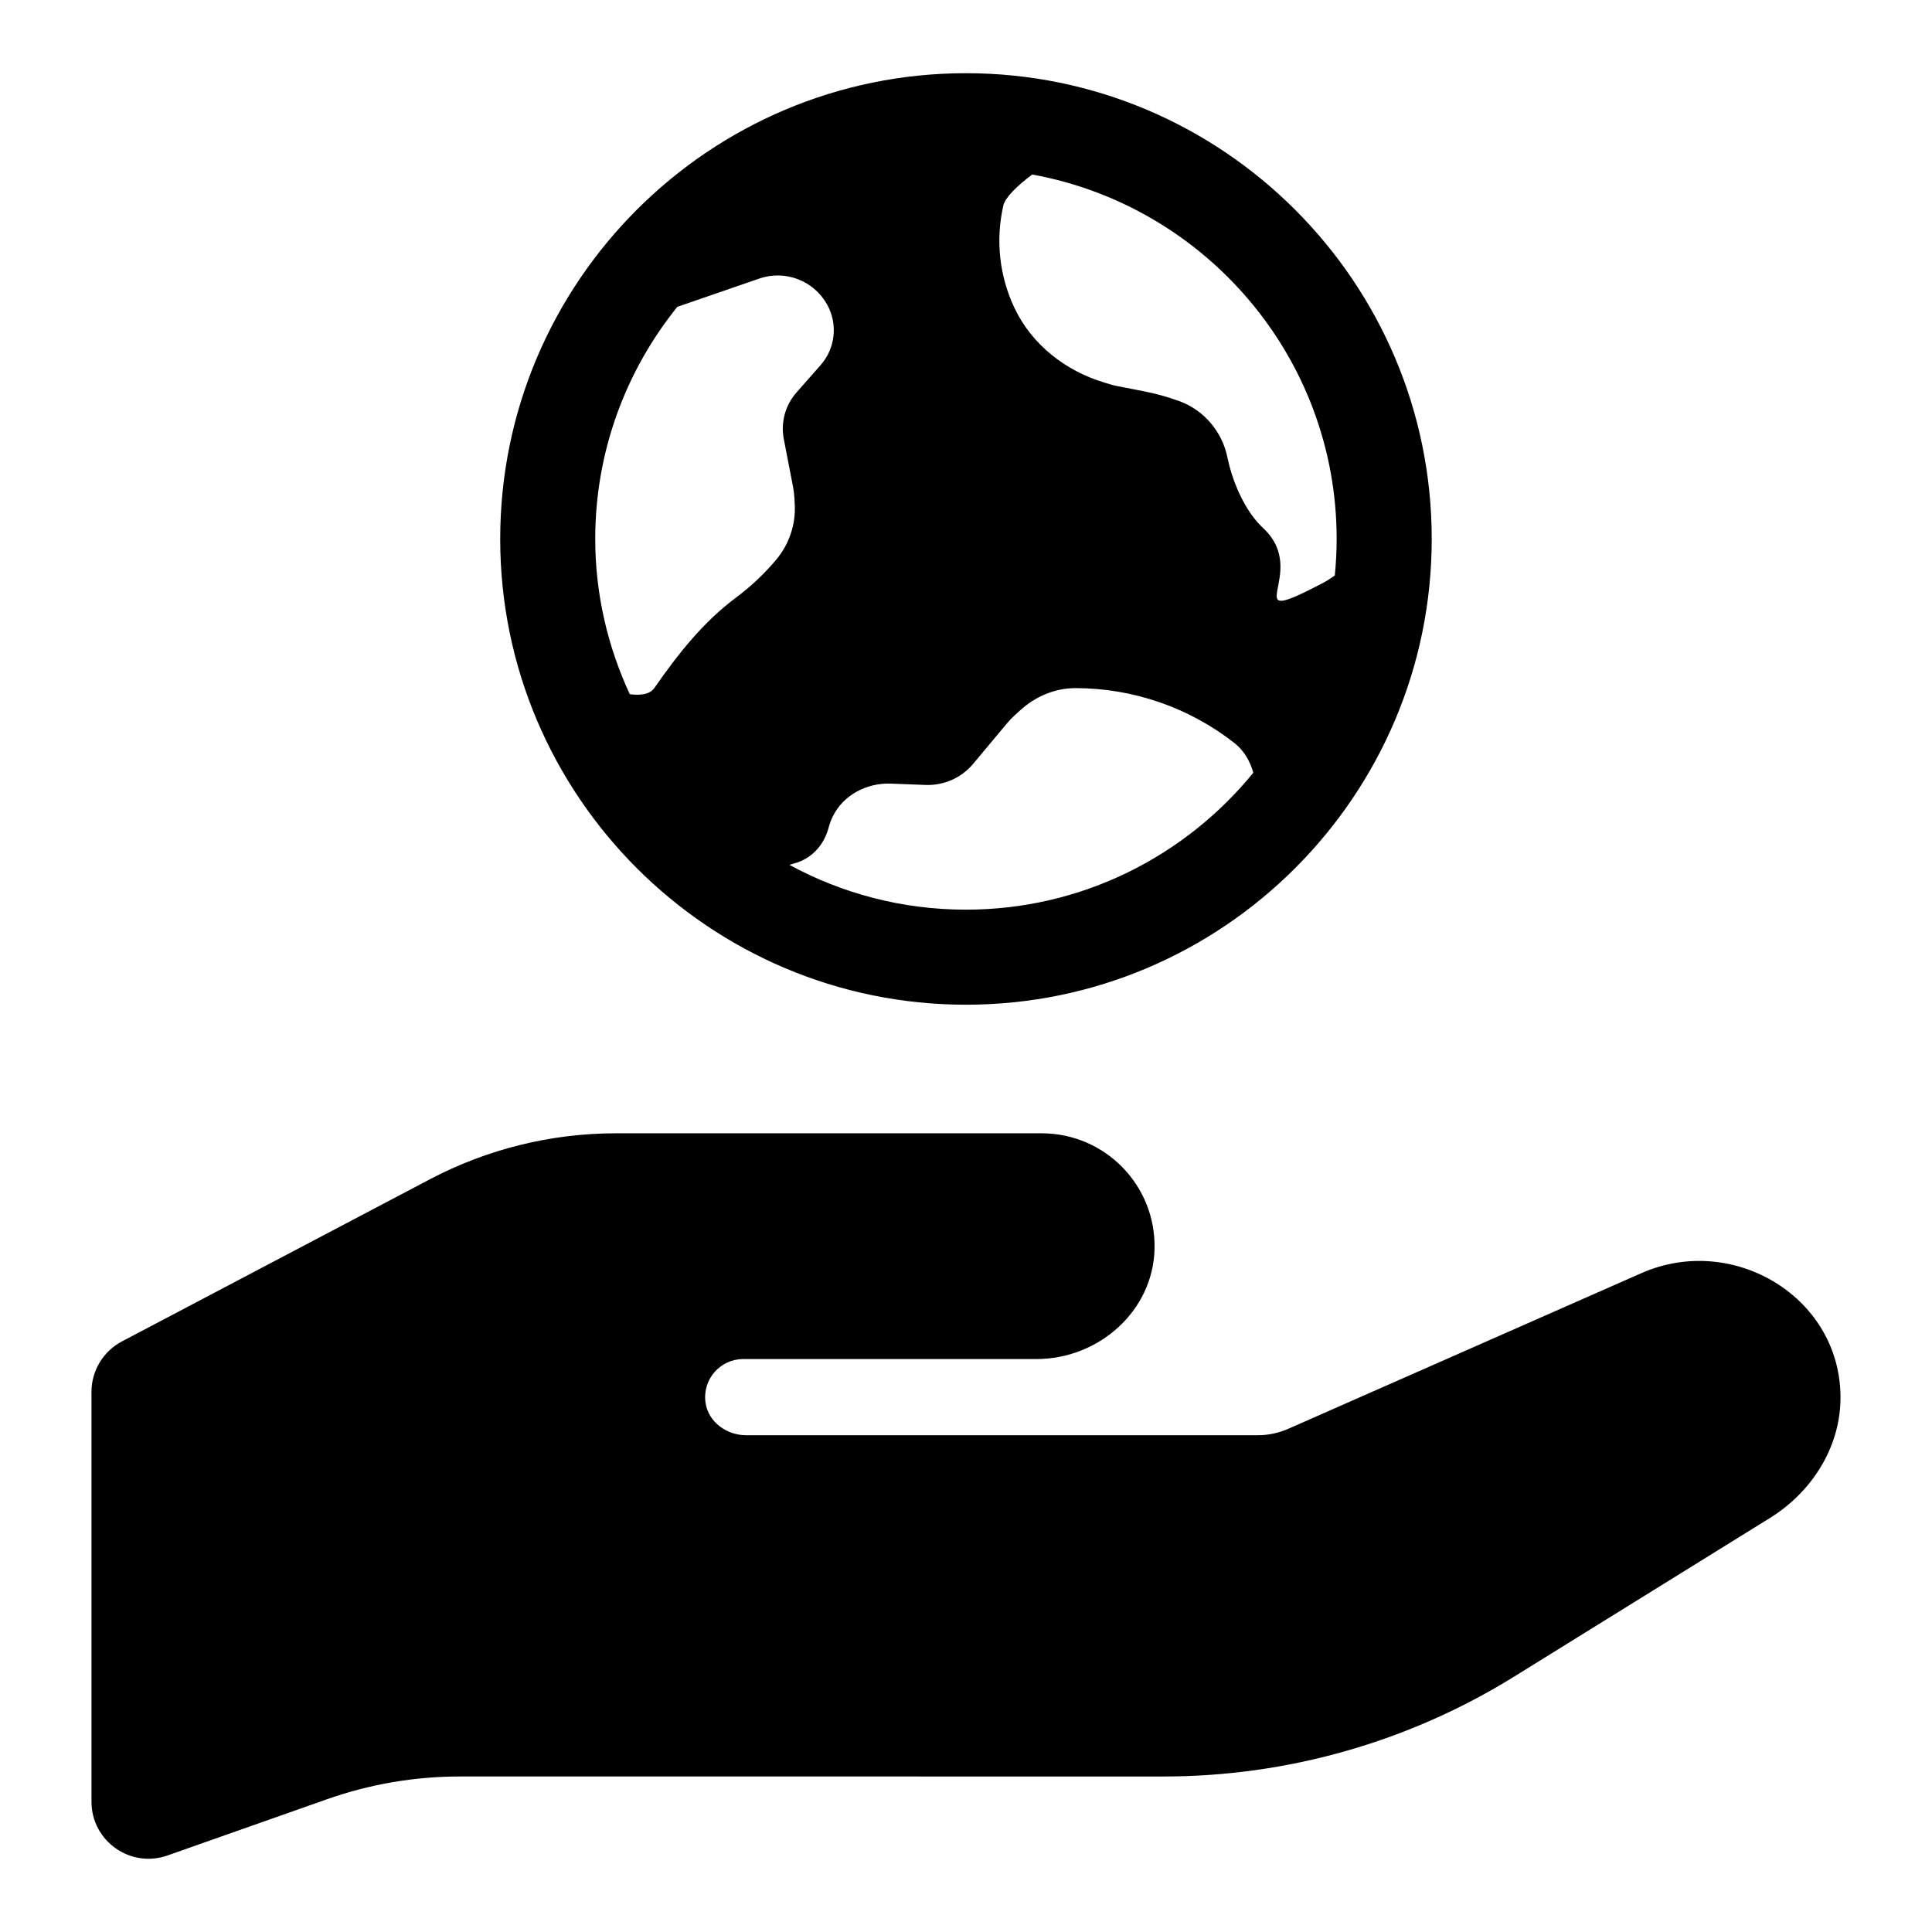
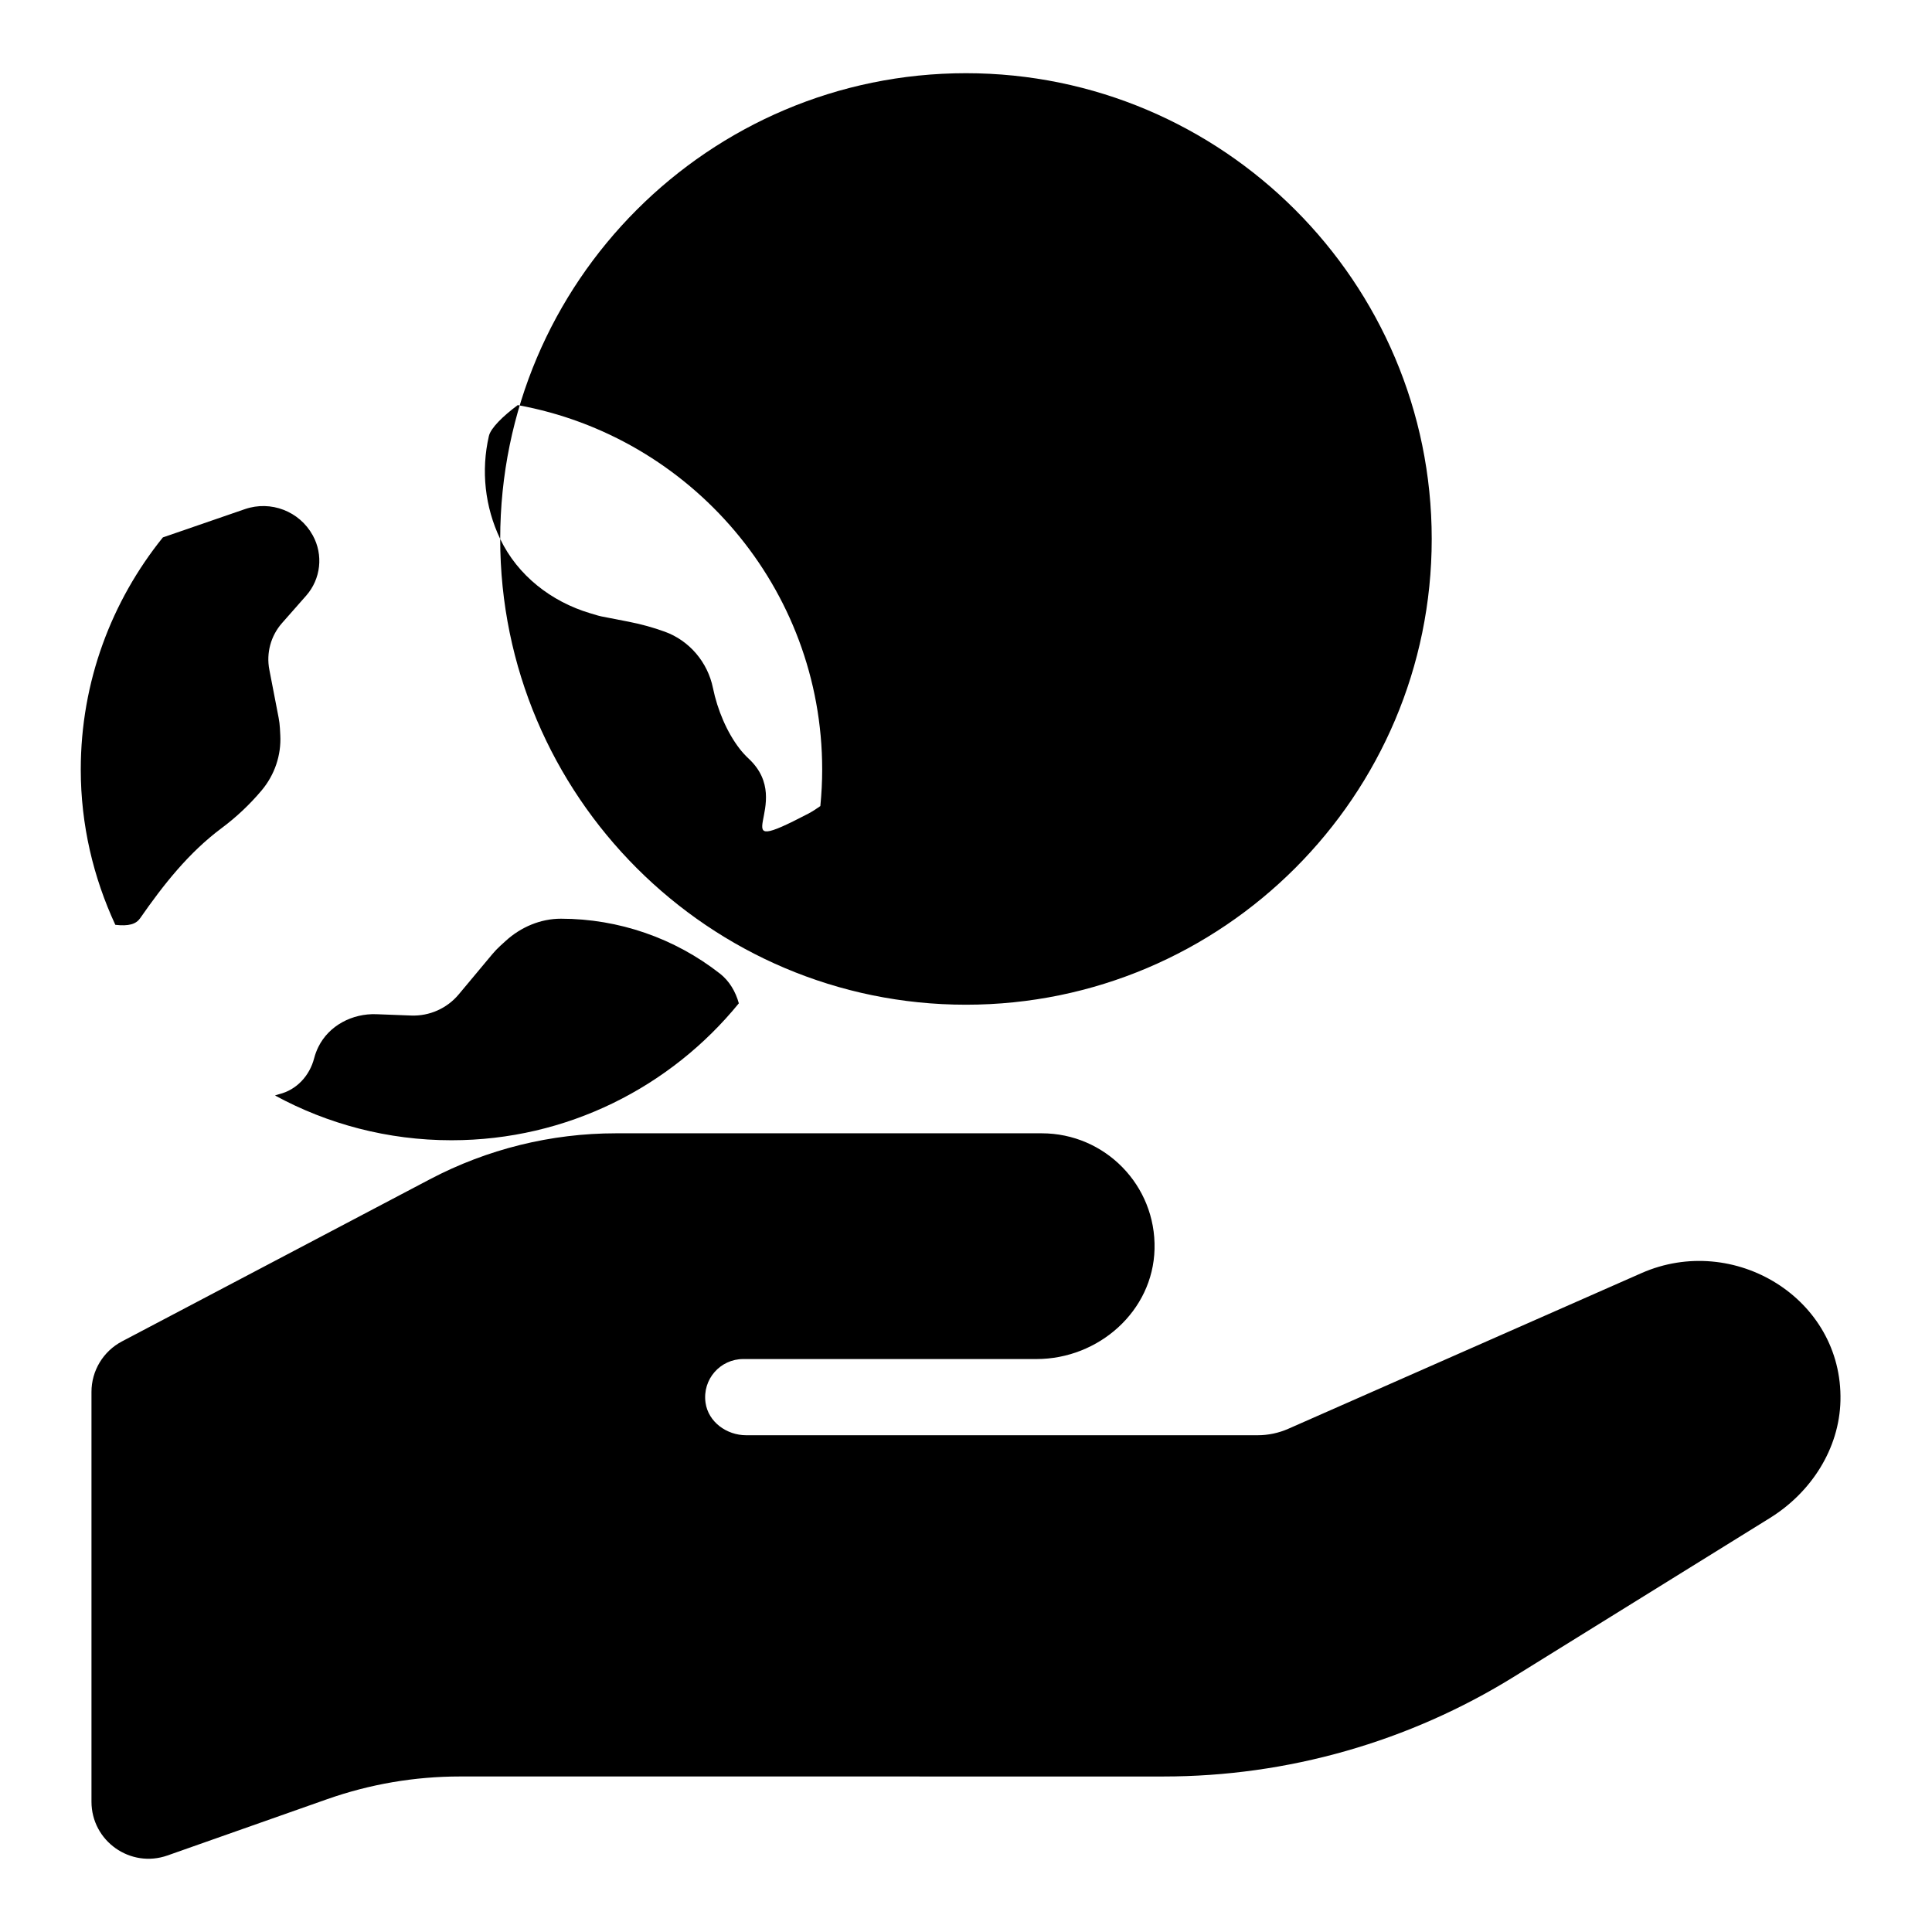
<svg xmlns="http://www.w3.org/2000/svg" fill="#000000" width="800px" height="800px" version="1.1" viewBox="144 144 512 512">
-   <path d="m631.74 515.18c-0.297 12.801-7.809 24.355-18.691 31.105l-67.773 42.027c-27.906 17.305-60.094 26.477-92.93 26.477l-186.47-0.004c-11.98 0-23.871 2.035-35.168 6.016l-42.324 14.918c-9.832 3.465-20.141-3.828-20.141-14.254v-108.6c0-5.609 3.109-10.758 8.074-13.375l81.609-42.969c15.199-8 32.117-12.184 49.293-12.184h112.85c16.773 0 30.328 13.809 29.898 30.691-0.414 16.453-14.828 29.133-31.285 29.133h-77.715c-6.055 0-10.867 5.332-9.992 11.559 0.719 5.117 5.598 8.633 10.766 8.633h135.55c2.797 0 5.566-0.582 8.129-1.711l93.574-41.246c24.492-10.797 53.375 6.691 52.746 33.785zm-355.18-228.35c0-68.062 55.371-123.43 123.43-123.43s123.43 55.371 123.43 123.43c0 68.059-55.371 123.43-123.43 123.43s-123.43-55.371-123.43-123.43zm136.34-61.109c4.617 9.668 13.531 16.609 23.797 19.672l2.152 0.641c0.273 0.082 0.551 0.148 0.828 0.203l7.336 1.43c3.246 0.633 6.414 1.512 9.48 2.621 6.547 2.359 11.398 8.113 12.789 14.934 1.18 5.777 3.703 11.746 7.055 16.078 0.699 0.906 1.508 1.797 2.434 2.664 12.848 12.008-8.125 27.023 15.719 14.582 1.188-0.621 2.227-1.324 3.25-2.039 0.312-3.184 0.488-6.41 0.488-9.676 0-48.168-34.875-88.266-80.68-96.582-3.957 2.934-7.16 6.106-7.641 8.168-2.125 9.188-1.062 18.812 2.992 27.305zm-48.211 134.66c-0.469 0.961-0.832 1.941-1.09 2.934-1.199 4.641-4.621 8.387-9.277 9.543-0.41 0.102-0.727 0.234-1.109 0.344 13.914 7.566 29.852 11.867 46.773 11.867 30.695 0 58.125-14.168 76.152-36.285-0.844-3.078-2.5-5.906-4.977-7.852-12.02-9.43-26.859-14.562-42.145-14.574-5.426-0.008-10.625 2.211-14.637 5.859l-1.438 1.309c-0.758 0.691-1.469 1.434-2.129 2.223l-8.898 10.656c-3.109 3.723-7.766 5.797-12.613 5.613l-9.199-0.352c-6.363-0.246-12.617 2.984-15.414 8.715zm-53.785-32.398c3.551 0.41 5.488-0.191 6.559-1.73 6.203-8.922 12.887-17.402 21.602-23.895 3.883-2.894 7.445-6.242 10.602-9.992 3.438-4.09 5.238-9.32 4.953-14.656l-0.098-1.82c-0.055-0.953-0.168-1.902-0.352-2.84l-2.453-12.688c-0.855-4.41 0.387-8.973 3.356-12.344l6.406-7.273c3.894-4.422 4.594-10.809 1.754-15.969l-0.016-0.023c-3.508-6.379-11.098-9.305-17.98-6.934l-21.734 7.492c-13.582 16.852-21.758 38.234-21.758 61.516 0.004 14.707 3.344 28.617 9.16 41.156z" />
+   <path d="m631.74 515.18c-0.297 12.801-7.809 24.355-18.691 31.105l-67.773 42.027c-27.906 17.305-60.094 26.477-92.93 26.477l-186.47-0.004c-11.98 0-23.871 2.035-35.168 6.016l-42.324 14.918c-9.832 3.465-20.141-3.828-20.141-14.254v-108.6c0-5.609 3.109-10.758 8.074-13.375l81.609-42.969c15.199-8 32.117-12.184 49.293-12.184h112.85c16.773 0 30.328 13.809 29.898 30.691-0.414 16.453-14.828 29.133-31.285 29.133h-77.715c-6.055 0-10.867 5.332-9.992 11.559 0.719 5.117 5.598 8.633 10.766 8.633h135.55c2.797 0 5.566-0.582 8.129-1.711l93.574-41.246c24.492-10.797 53.375 6.691 52.746 33.785zm-355.18-228.35c0-68.062 55.371-123.43 123.43-123.43s123.43 55.371 123.43 123.43c0 68.059-55.371 123.43-123.43 123.43s-123.43-55.371-123.43-123.43zc4.617 9.668 13.531 16.609 23.797 19.672l2.152 0.641c0.273 0.082 0.551 0.148 0.828 0.203l7.336 1.43c3.246 0.633 6.414 1.512 9.48 2.621 6.547 2.359 11.398 8.113 12.789 14.934 1.18 5.777 3.703 11.746 7.055 16.078 0.699 0.906 1.508 1.797 2.434 2.664 12.848 12.008-8.125 27.023 15.719 14.582 1.188-0.621 2.227-1.324 3.25-2.039 0.312-3.184 0.488-6.41 0.488-9.676 0-48.168-34.875-88.266-80.68-96.582-3.957 2.934-7.16 6.106-7.641 8.168-2.125 9.188-1.062 18.812 2.992 27.305zm-48.211 134.66c-0.469 0.961-0.832 1.941-1.09 2.934-1.199 4.641-4.621 8.387-9.277 9.543-0.41 0.102-0.727 0.234-1.109 0.344 13.914 7.566 29.852 11.867 46.773 11.867 30.695 0 58.125-14.168 76.152-36.285-0.844-3.078-2.5-5.906-4.977-7.852-12.02-9.43-26.859-14.562-42.145-14.574-5.426-0.008-10.625 2.211-14.637 5.859l-1.438 1.309c-0.758 0.691-1.469 1.434-2.129 2.223l-8.898 10.656c-3.109 3.723-7.766 5.797-12.613 5.613l-9.199-0.352c-6.363-0.246-12.617 2.984-15.414 8.715zm-53.785-32.398c3.551 0.41 5.488-0.191 6.559-1.73 6.203-8.922 12.887-17.402 21.602-23.895 3.883-2.894 7.445-6.242 10.602-9.992 3.438-4.09 5.238-9.32 4.953-14.656l-0.098-1.82c-0.055-0.953-0.168-1.902-0.352-2.84l-2.453-12.688c-0.855-4.41 0.387-8.973 3.356-12.344l6.406-7.273c3.894-4.422 4.594-10.809 1.754-15.969l-0.016-0.023c-3.508-6.379-11.098-9.305-17.98-6.934l-21.734 7.492c-13.582 16.852-21.758 38.234-21.758 61.516 0.004 14.707 3.344 28.617 9.16 41.156z" />
</svg>